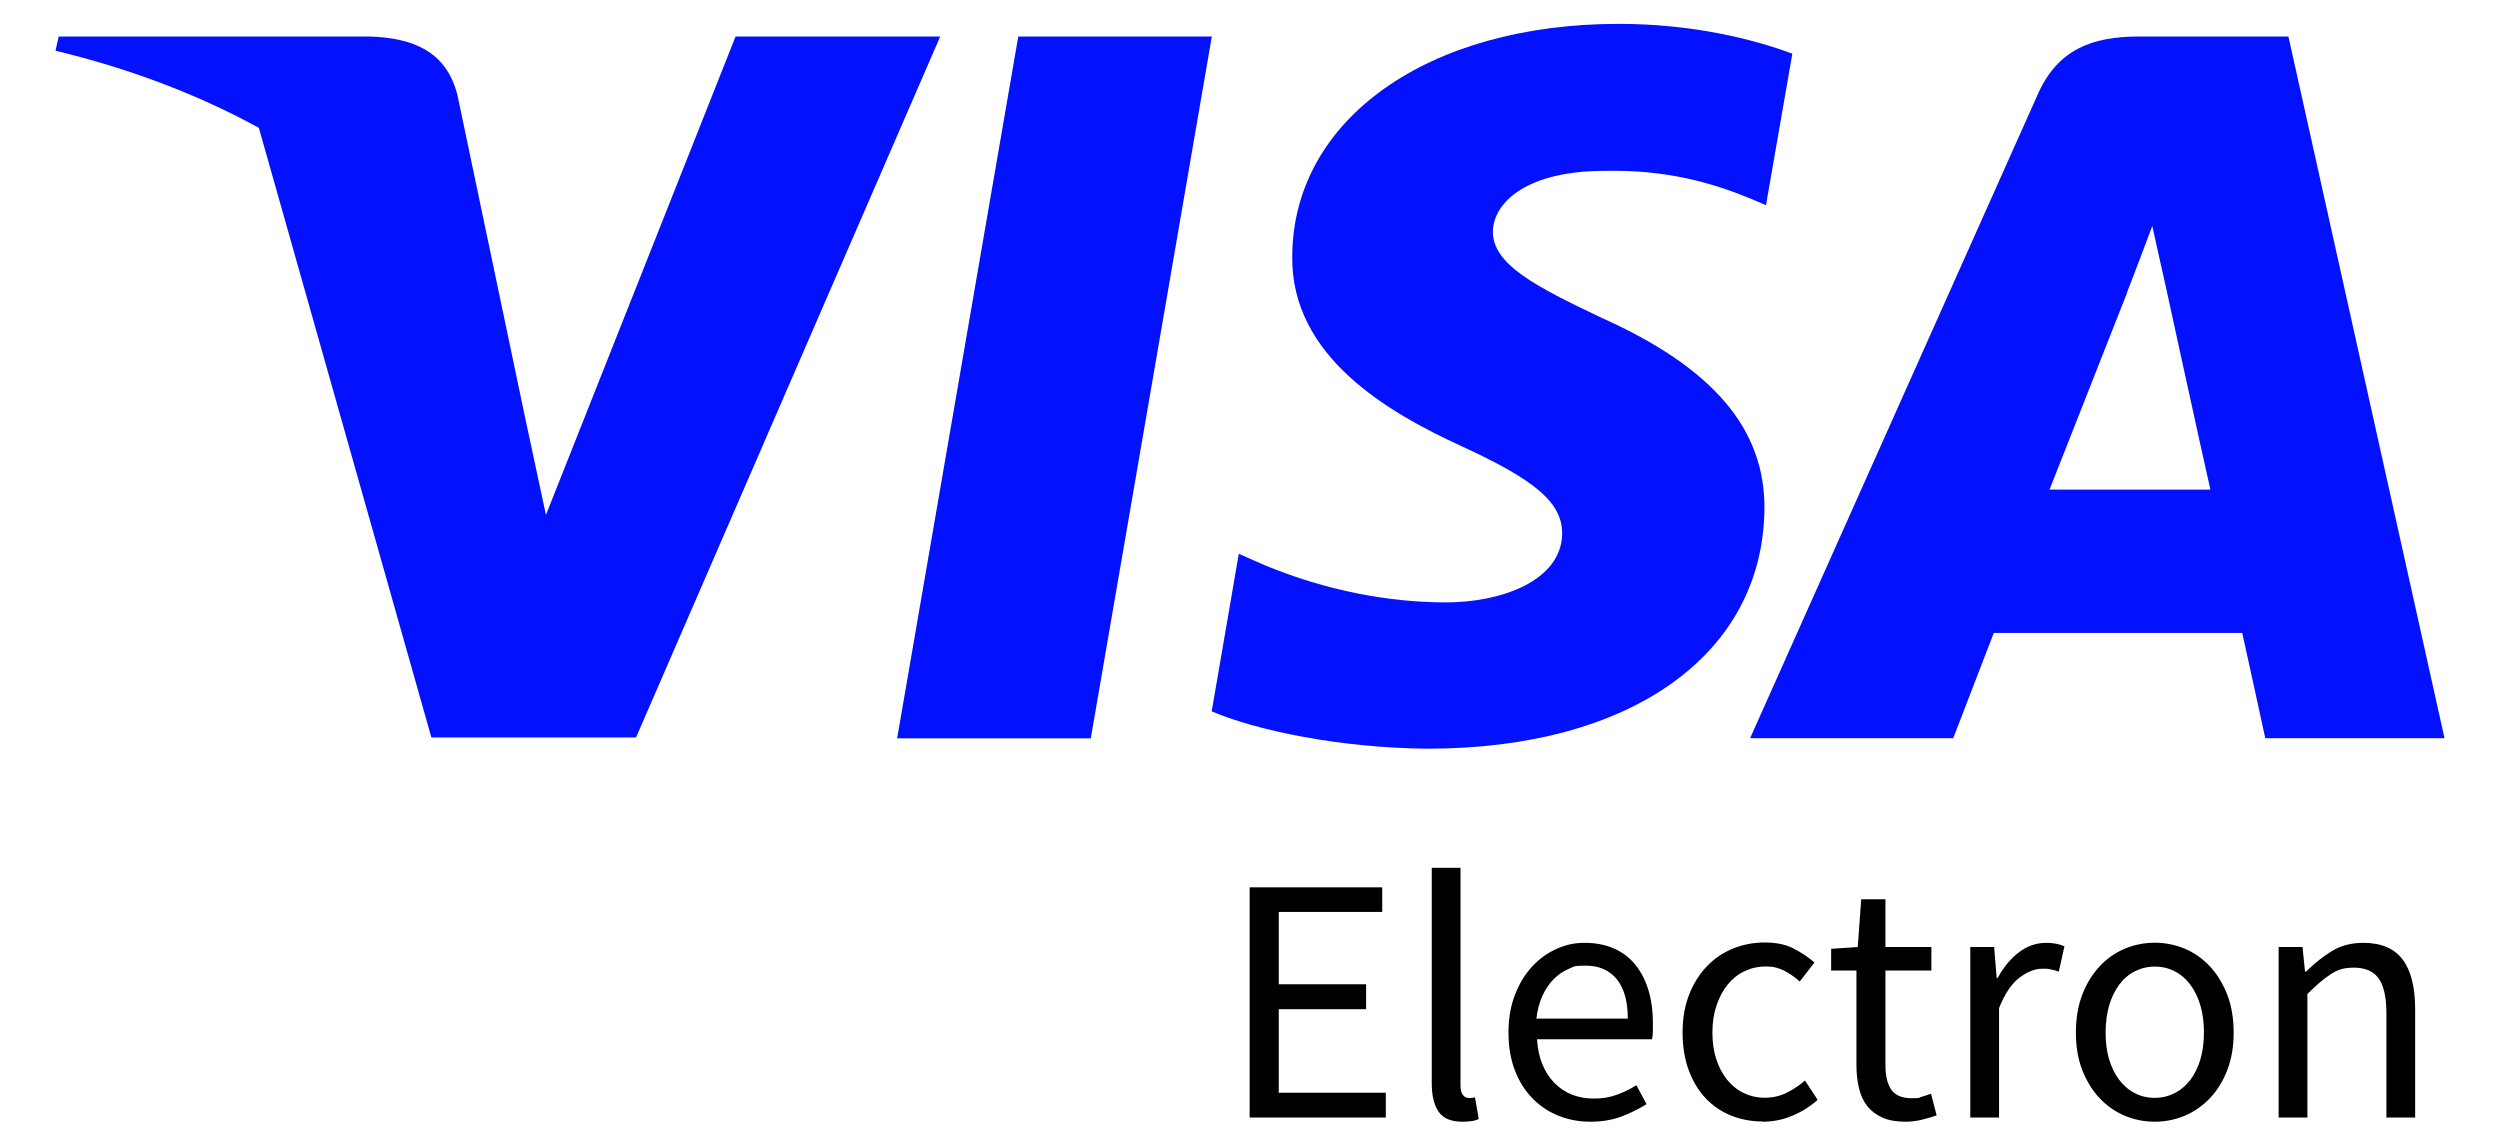
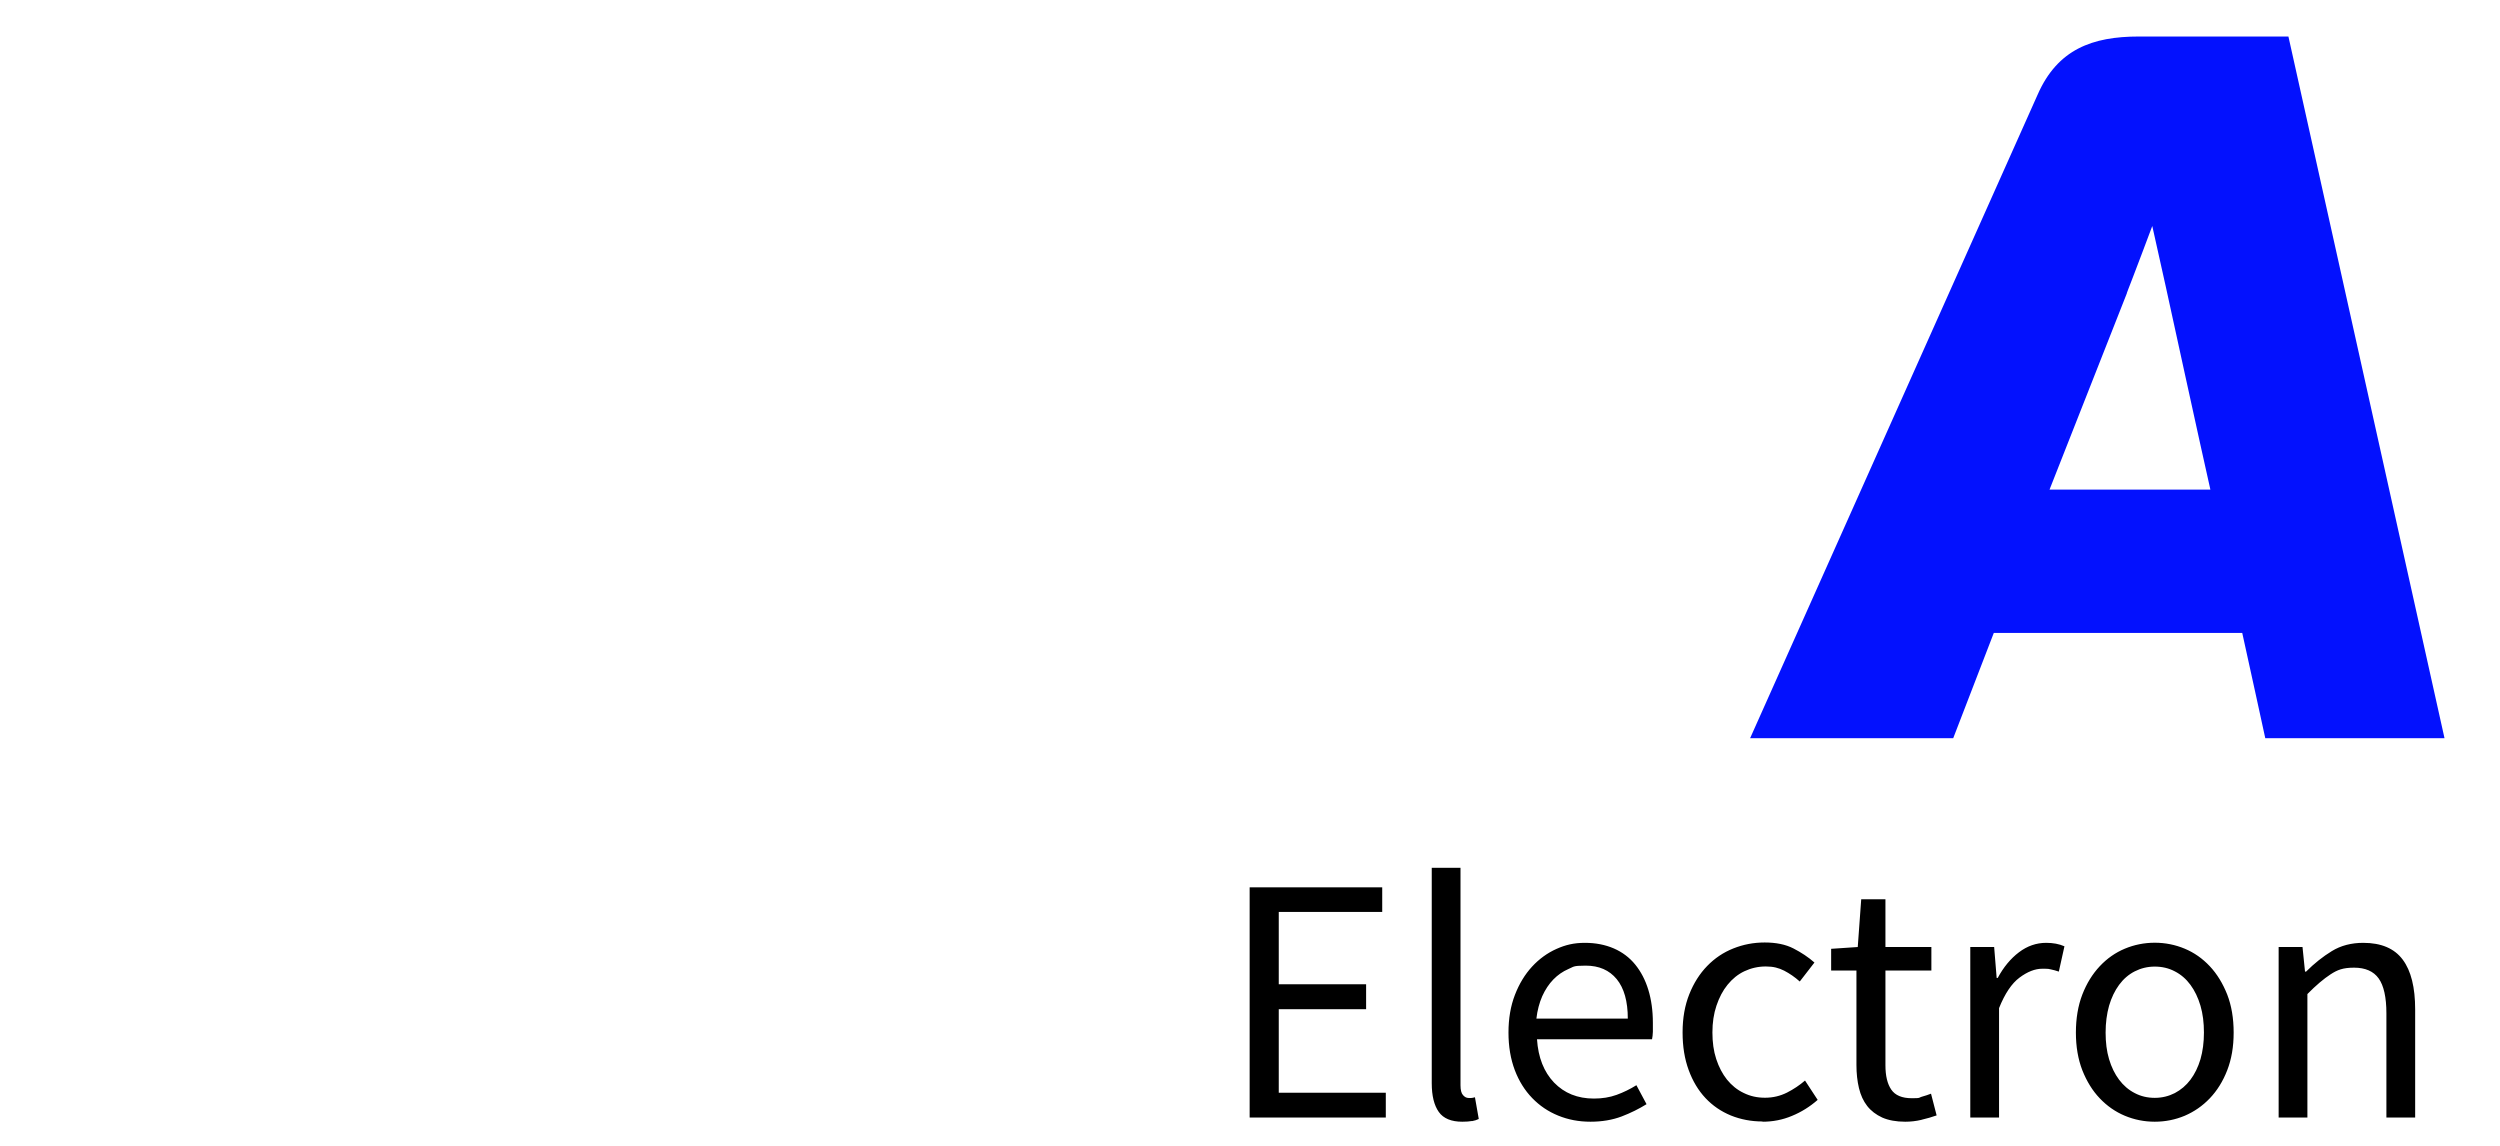
<svg xmlns="http://www.w3.org/2000/svg" version="1.1" viewBox="0 0 2095 960">
  <defs>
    <style>
      .cls-1, .cls-2 {
        fill: #0311fe;
      }

      .cls-1, .cls-3 {
        fill-rule: evenodd;
      }
    </style>
  </defs>
  <g>
    <g id="Camada_1">
      <g id="Camada_1-2" data-name="Camada_1">
        <g>
-           <path class="cls-2" d="M914,618.7h-162.2L853.3,30.6h162.2l-101.4,588h0Z" />
-           <path class="cls-2" d="M1502,45c-32-11.9-82.7-25-145.5-25-160.2,0-272.9,80.1-273.6,194.5-1.3,84.5,80.8,131.4,142.1,159.5,62.7,28.8,84.1,47.6,84.1,73.2-.6,39.4-50.7,57.6-97.4,57.6s-99.4-9.4-152.2-31.3l-21.4-9.4-22.7,132c38,16.2,108.1,30.7,180.9,31.3,170.2,0,281-78.8,282.3-200.8.6-66.9-42.7-118.2-136.1-160.1-56.7-26.9-91.5-45-91.5-72.6.7-25,29.4-50.7,93.4-50.7,52.7-1.3,91.5,10.6,120.8,22.5l14.7,6.2,22.1-127h0Z" />
          <path class="cls-1" d="M1792.3,30.6h125.4l130.8,588h-150.2s-14.7-67.6-19.3-88.2h-208.2c-6,15.6-34,88.2-34,88.2h-170.2l240.9-539.2c16.7-38.2,46.1-48.8,84.8-48.8h0ZM1782.3,245.8s-51.4,130.7-64.8,164.5h134.8c-6.7-29.4-37.4-170.2-37.4-170.2l-11.3-50.7c-4.8,13-11.7,31-16.3,43.1-3.2,8.2-5.3,13.7-5,13.2h0Z" />
-           <path class="cls-1" d="M49.1,30.6h260.9c35.4,1.2,64.1,11.9,73.4,49.4l56.7,270.2h0l17.4,81.3L616.4,30.6h171.5l-254.9,587.4h-171.5L216.9,107.1c-49.9-27.3-106.8-49.3-170.4-64.6l2.7-11.9h-.1Z" />
          <path class="cls-3" d="M1233.6,939.4c-2.2.4-4.9.6-8.2.6-9.2,0-15.8-2.7-19.7-8.2s-5.9-13.5-5.9-24.1v-180.5h24.1v182.3c0,3.9.7,6.7,2.1,8.2,1.4,1.6,2.9,2.4,4.7,2.4h2.2c.7,0,1.7-.2,3.1-.6l3.2,18.2c-1.6.8-3.4,1.4-5.6,1.8h0ZM1161.3,915.6v20.9h-114.1v-192.9h111.1v20.6h-86.7v60.6h73.2v20.9h-73.2v70h89.7ZM1332.7,940c9.8,0,18.5-1.5,26.2-4.4,7.6-2.9,14.6-6.4,20.9-10.3l-8.5-15.9c-5.3,3.3-10.8,6-16.6,8.1-5.8,2.1-12.1,3.1-19,3.1-13.7,0-24.8-4.5-33.4-13.4-8.5-8.9-13.3-21-14.3-36.3h96.4c.4-1.8.6-3.9.7-6.3,0-2.4,0-4.9,0-7.5,0-10.2-1.3-19.4-3.8-27.6-2.5-8.2-6.2-15.3-11-21.2s-10.8-10.4-17.9-13.5c-7.2-3.1-15.2-4.7-24.3-4.7s-16.2,1.7-23.8,5.1c-7.6,3.4-14.5,8.4-20.4,14.8-6,6.5-10.8,14.4-14.4,23.7s-5.4,19.8-5.4,31.6,1.8,22.2,5.3,31.5c3.5,9.2,8.4,17,14.6,23.4s13.4,11.3,21.8,14.7c8.3,3.4,17.3,5.1,26.9,5.1h0ZM1287.7,853.6h76.4c0-14.5-3.1-25.5-9.3-33.1-6.2-7.5-14.8-11.3-26-11.3s-9.9,1-14.6,2.9c-4.6,2-8.8,4.9-12.5,8.7s-6.8,8.5-9.3,14c-2.4,5.5-4.1,11.8-4.9,18.8h.2ZM1477,940c8.6,0,16.9-1.6,24.7-4.9,7.8-3.2,15-7.7,21.5-13.4l-10.6-16.2c-4.5,3.9-9.6,7.3-15.1,10.1-5.6,2.8-11.7,4.3-18.4,4.3s-12.4-1.3-17.9-4c-5.5-2.6-10.1-6.4-14-11.2-3.8-4.8-6.8-10.5-9-17.2s-3.2-14.1-3.2-22.3,1.1-15.7,3.4-22.5,5.3-12.6,9.3-17.5,8.6-8.7,14.1-11.3,11.5-4,17.9-4,10.8,1.2,15.4,3.5c4.6,2.4,9,5.4,13.1,9.1l12.3-15.9c-5.1-4.5-11-8.4-17.6-11.8s-14.7-5-24.1-5-18,1.7-26.3,5-15.6,8.2-21.9,14.7-11.3,14.4-15,23.7-5.6,19.9-5.6,31.9,1.7,22.3,5.1,31.6,8.1,17.1,14.1,23.5,13.1,11.2,21.3,14.6c8.2,3.3,17.1,5,26.5,5v.2ZM1610.3,938.4c-4.6,1.1-9.2,1.6-13.7,1.6-7.6,0-14.1-1.2-19.3-3.5-5.2-2.4-9.4-5.6-12.6-9.7-3.2-4.1-5.5-9.1-6.9-15s-2.1-12.3-2.1-19.4v-79.1h-21.2v-18.2l22.3-1.5,2.9-40h20.3v40h38.5v19.7h-38.5v79.4c0,8.8,1.6,15.6,4.9,20.4s9,7.2,17.2,7.2,5.3-.4,8.2-1.2c2.9-.8,5.6-1.7,7.9-2.6l4.7,18.2c-3.9,1.4-8.2,2.6-12.8,3.7h.2ZM1675.2,936.5v-91.7c4.9-12.2,10.6-20.7,17.2-25.6,6.6-4.9,12.9-7.4,19-7.4s5.4.2,7.4.6,4.1,1,6.5,1.8l4.7-21.2c-4.5-2-9.6-2.9-15.3-2.9-8.2,0-15.8,2.6-22.8,7.9-7,5.3-12.9,12.4-17.8,21.5h-.9l-2.1-25.9h-20v142.9h24.1ZM1830.8,935c-7.9,3.3-16.3,5-25.1,5s-17.2-1.7-25.1-5-14.9-8.2-21-14.6-10.9-14.2-14.6-23.5c-3.6-9.3-5.4-19.8-5.4-31.6s1.8-22.6,5.4-31.9c3.6-9.3,8.5-17.2,14.6-23.7s13.1-11.4,21-14.7,16.3-5,25.1-5,17.2,1.7,25.1,5,14.9,8.2,21,14.7,10.9,14.4,14.6,23.7c3.6,9.3,5.4,19.9,5.4,31.9s-1.8,22.3-5.4,31.6-8.5,17.1-14.6,23.5-13.1,11.2-21,14.6ZM1805.7,920c-6.1,0-11.7-1.3-16.8-4-5.1-2.6-9.5-6.4-13.1-11.2s-6.4-10.5-8.4-17.2-2.9-14.1-2.9-22.3,1-15.7,2.9-22.5c2-6.8,4.8-12.6,8.4-17.5s8-8.7,13.1-11.3,10.7-4,16.8-4,11.7,1.3,16.8,4c5.1,2.6,9.5,6.4,13.1,11.3s6.4,10.7,8.4,17.5,2.9,14.3,2.9,22.5-1,15.7-2.9,22.3c-2,6.7-4.8,12.4-8.4,17.2s-8,8.5-13.1,11.2c-5.1,2.6-10.7,4-16.8,4ZM1933.6,833v103.5h-24.1v-142.9h20l2.1,20.6h.9c6.9-6.9,14.1-12.6,21.6-17.2,7.5-4.6,16.3-6.9,26.3-6.9,15.1,0,26.1,4.7,33.1,14.1,7,9.4,10.4,23.3,10.4,41.7v90.6h-24.1v-87.3c0-13.5-2.2-23.3-6.5-29.3s-11.2-9-20.6-9-14,1.9-19.7,5.6c-5.7,3.7-12.2,9.2-19.4,16.5h0Z" />
        </g>
      </g>
    </g>
  </g>
</svg>